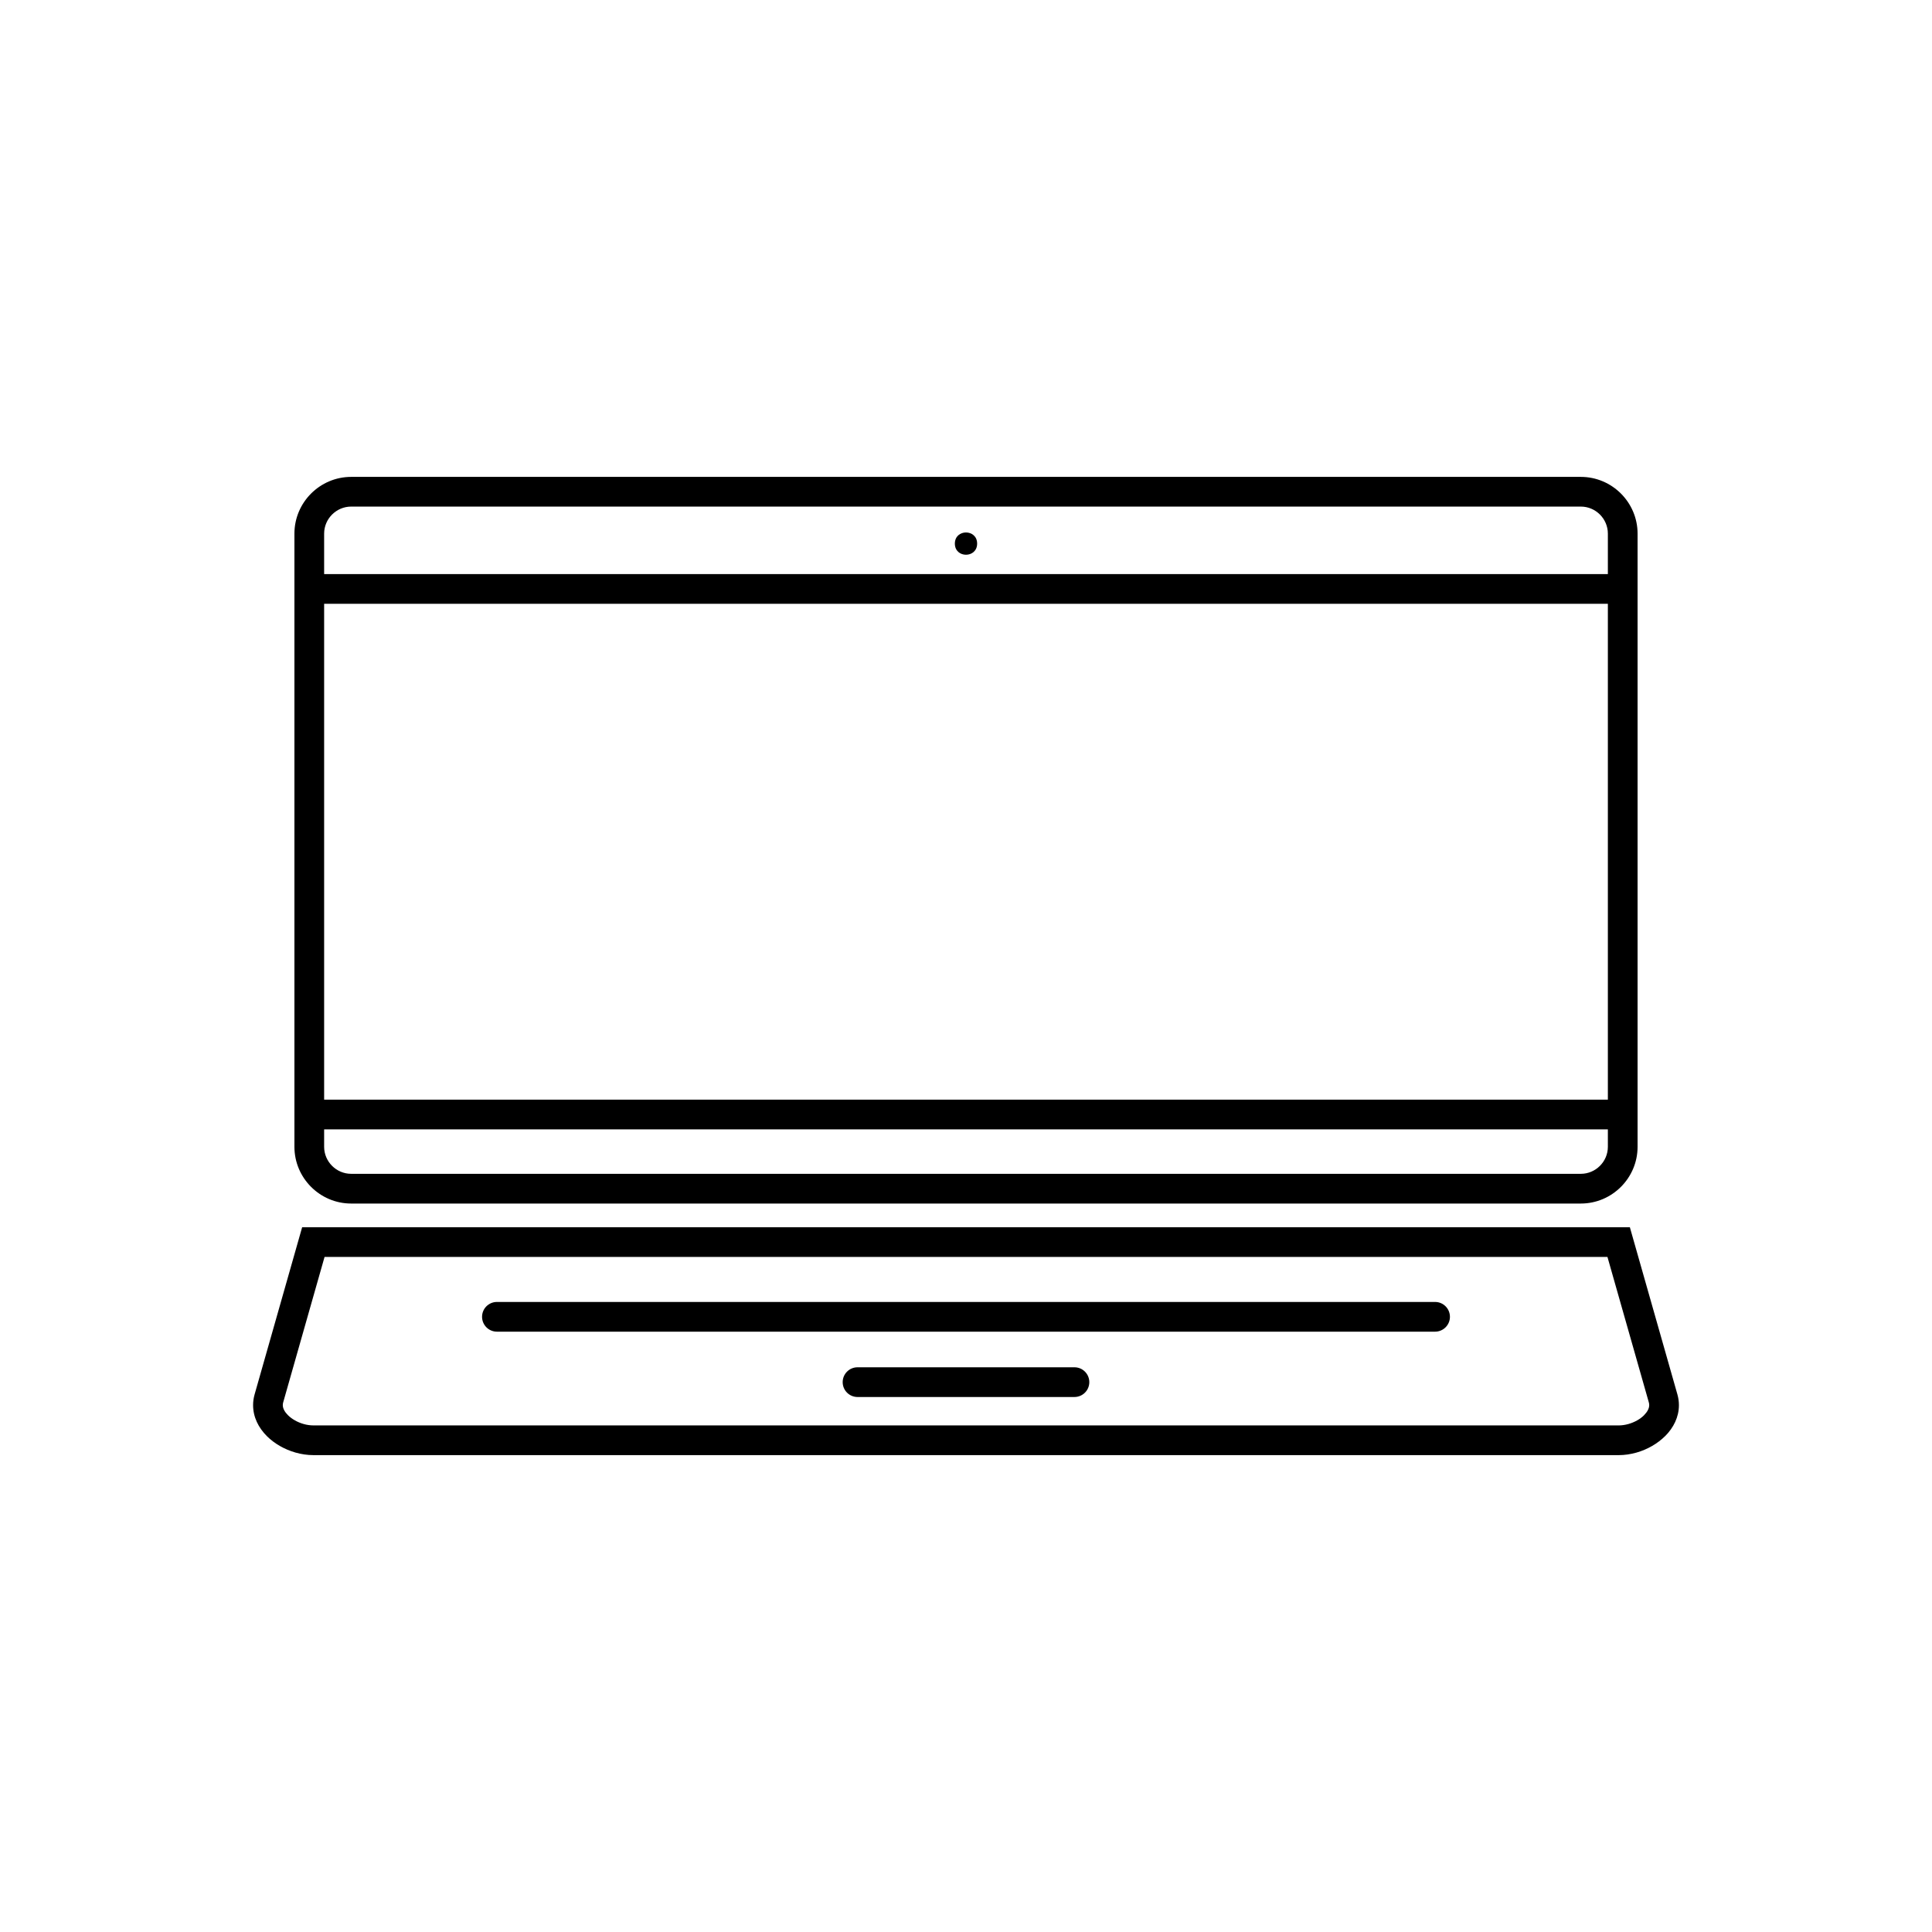
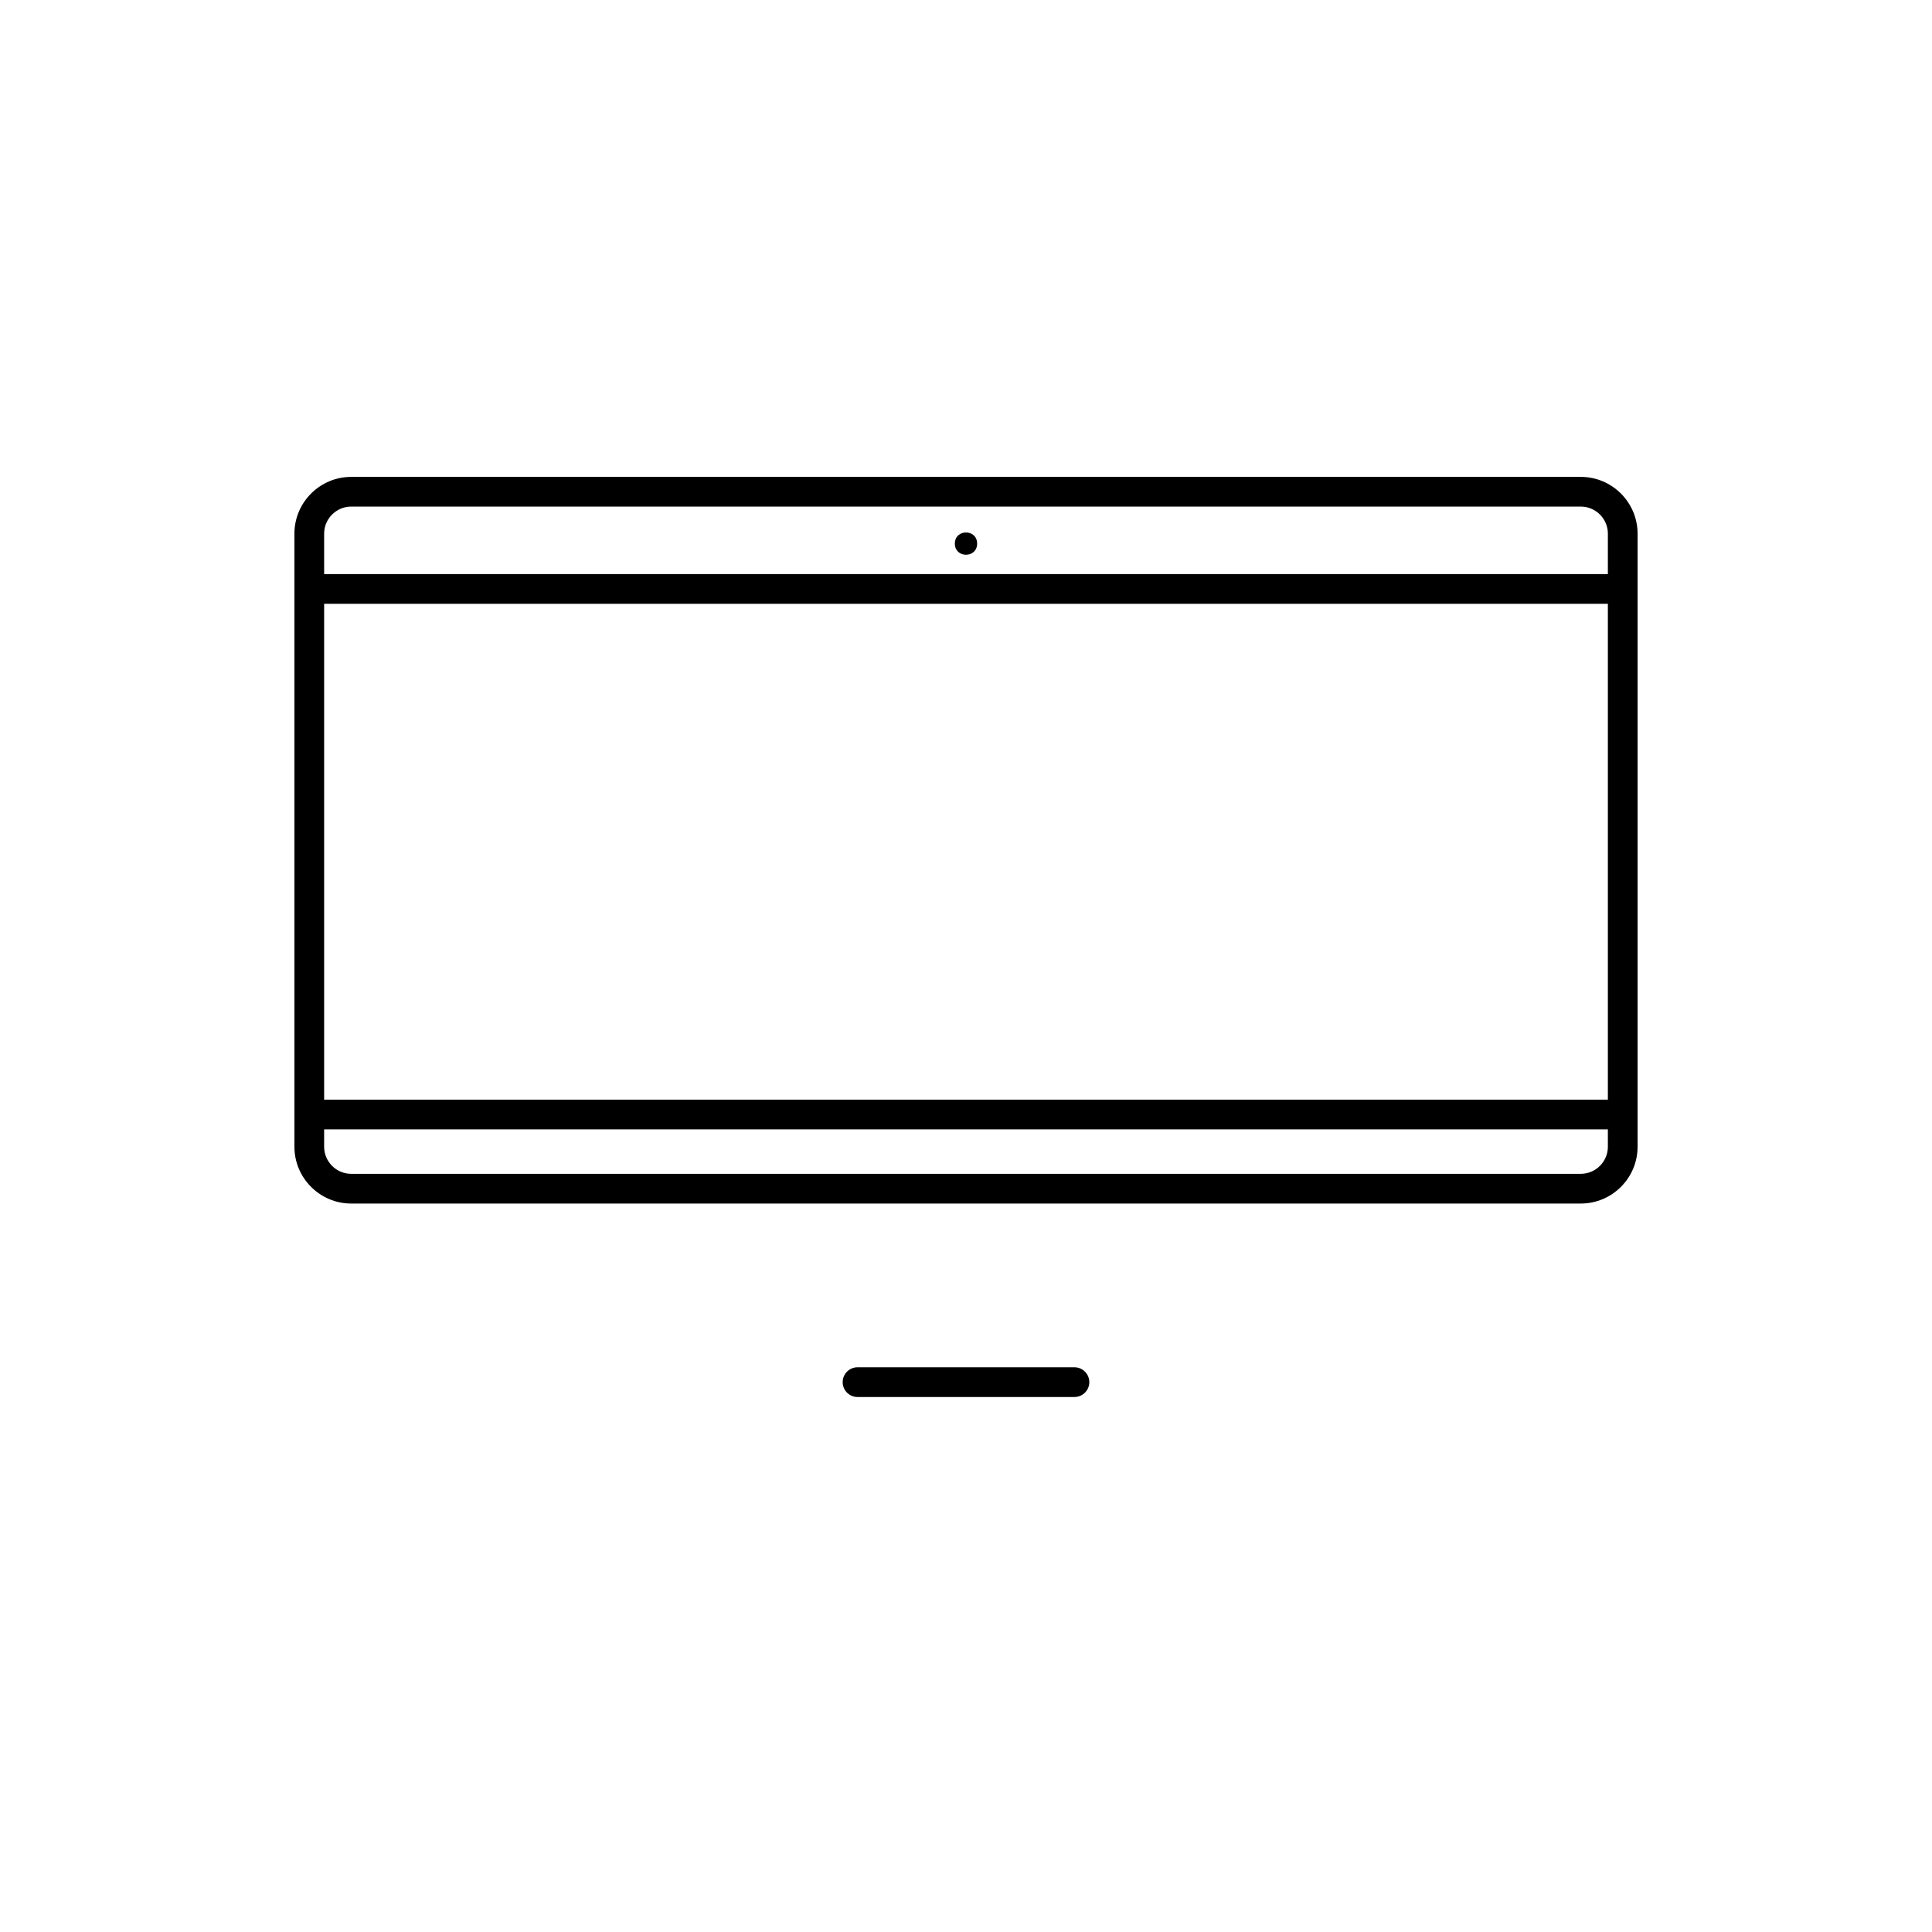
<svg xmlns="http://www.w3.org/2000/svg" fill="#000000" width="800px" height="800px" version="1.1" viewBox="144 144 512 512">
  <g>
    <path d="m237.06 270.38h325.88c4.137 0 7.898 1.691 10.621 4.414 2.723 2.723 4.414 6.484 4.414 10.621v162.5c0 4.137-1.691 7.898-4.414 10.621s-6.484 4.414-10.621 4.414h-325.88c-4.137 0-7.898-1.691-10.621-4.414s-4.414-6.484-4.414-10.621v-162.5c0-4.137 1.691-7.898 4.414-10.621 2.723-2.723 6.484-4.414 10.621-4.414zm325.88 7.871h-325.88c-1.965 0-3.758 0.809-5.055 2.106-1.301 1.301-2.106 3.09-2.106 5.055v162.5c0 1.965 0.809 3.758 2.106 5.055 1.301 1.301 3.09 2.106 5.055 2.106h325.88c1.965 0 3.758-0.809 5.055-2.106 1.301-1.301 2.106-3.09 2.106-5.055v-162.5c0-1.965-0.809-3.758-2.106-5.055-1.301-1.301-3.09-2.106-5.055-2.106z" />
-     <path d="m227.04 521.75h345.92c0.863 0 1.738-0.133 2.586-0.371 1.629-0.465 3.117-1.293 4.164-2.344v-0.016c0.824-0.824 1.348-1.75 1.348-2.648 0-0.234-0.031-0.473-0.098-0.707l-10.969-38.562h-339.98l-10.969 38.562c-0.066 0.234-0.098 0.473-0.098 0.707 0 0.898 0.523 1.824 1.348 2.648 1.062 1.066 2.551 1.898 4.164 2.356 0.848 0.242 1.723 0.371 2.586 0.371zm345.92 7.871h-345.92c-1.586 0-3.191-0.238-4.738-0.68-2.879-0.82-5.582-2.359-7.578-4.356-2.238-2.238-3.652-5.066-3.652-8.215 0-0.934 0.129-1.891 0.406-2.859l11.781-41.422 0.812-2.859h351.86l0.812 2.859 11.781 41.422c0.277 0.973 0.406 1.93 0.406 2.863 0 3.148-1.418 5.977-3.652 8.215l-0.008-0.008c-2.012 2.008-4.711 3.551-7.57 4.363-1.547 0.441-3.152 0.68-4.738 0.68z" />
    <path d="m428.74 514.22c2.172 0 3.938-1.762 3.938-3.938 0-2.172-1.762-3.938-3.938-3.938h-57.484c-2.172 0-3.938 1.762-3.938 3.938 0 2.172 1.762 3.938 3.938 3.938z" />
-     <path d="m275.69 489.03c-2.172 0-3.938 1.762-3.938 3.938 0 2.172 1.762 3.938 3.938 3.938h248.62c2.172 0 3.938-1.762 3.938-3.938 0-2.172-1.762-3.938-3.938-3.938z" />
    <path d="m225.96 296.14h348.07v7.871h-348.07z" />
    <path d="m402.95 288.06c0 3.938-5.902 3.938-5.902 0 0-3.934 5.902-3.934 5.902 0" fill-rule="evenodd" />
    <path d="m225.96 435.42h348.07v7.875h-348.07z" />
  </g>
</svg>